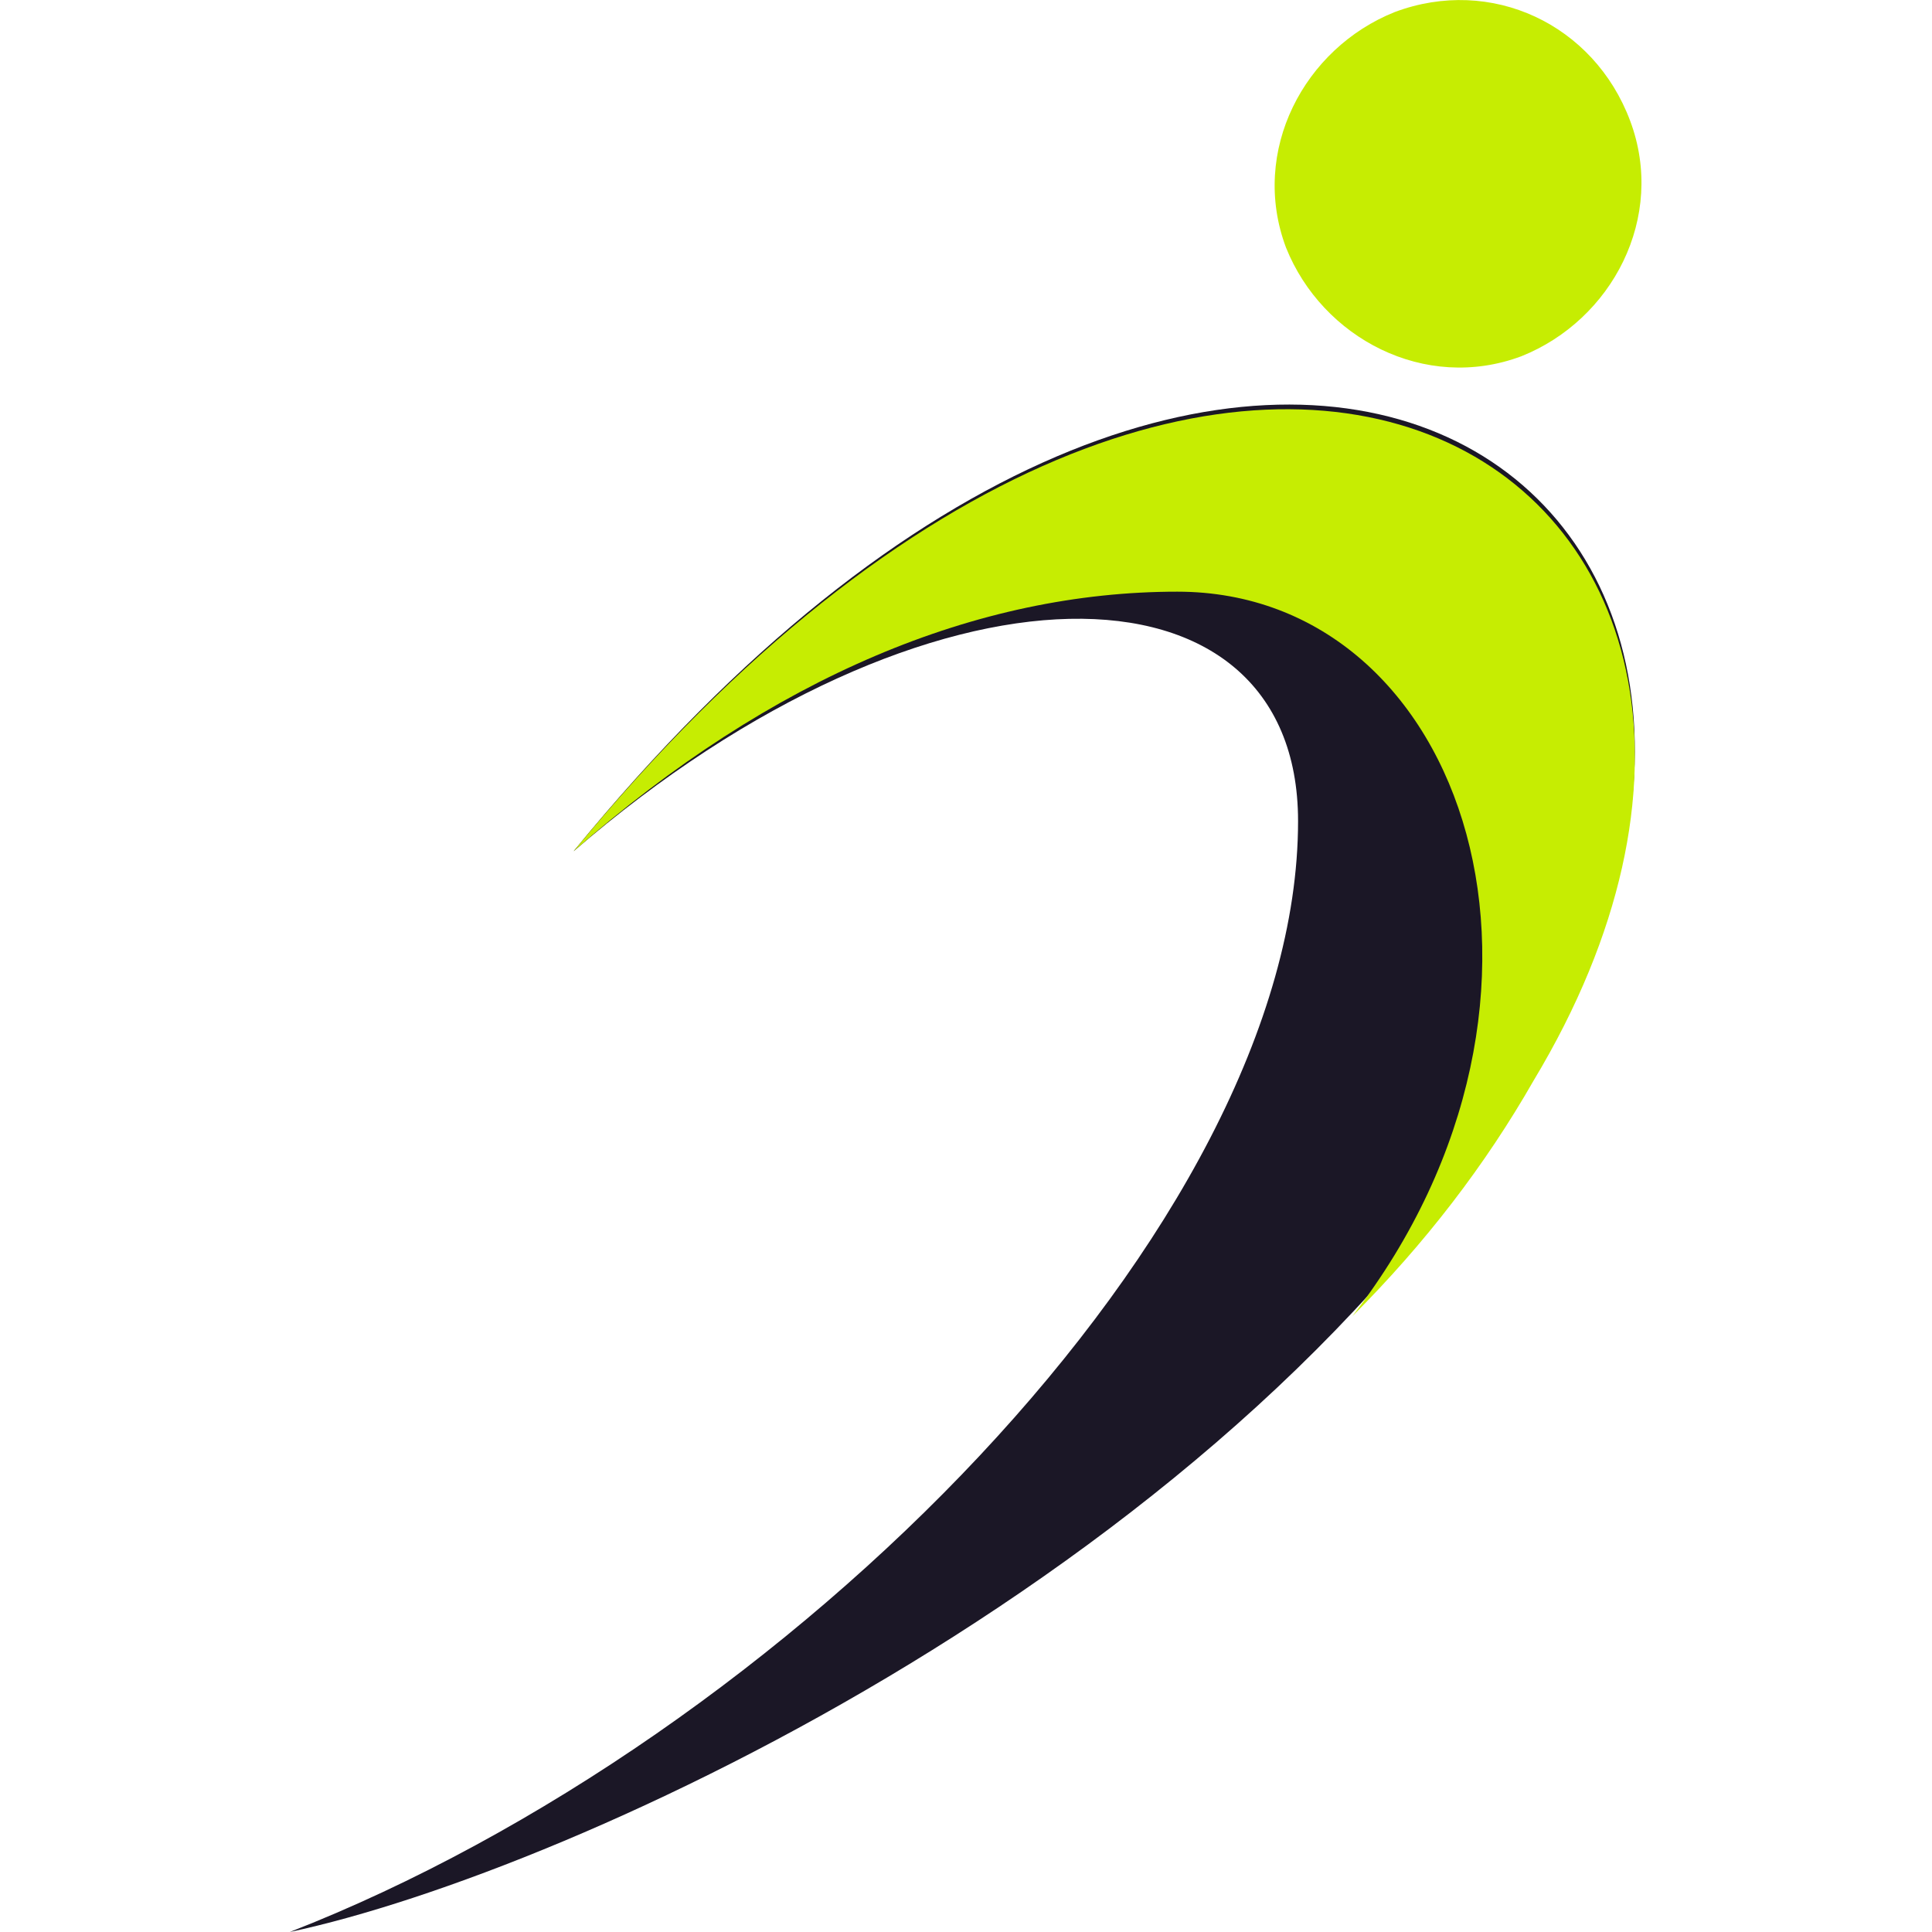
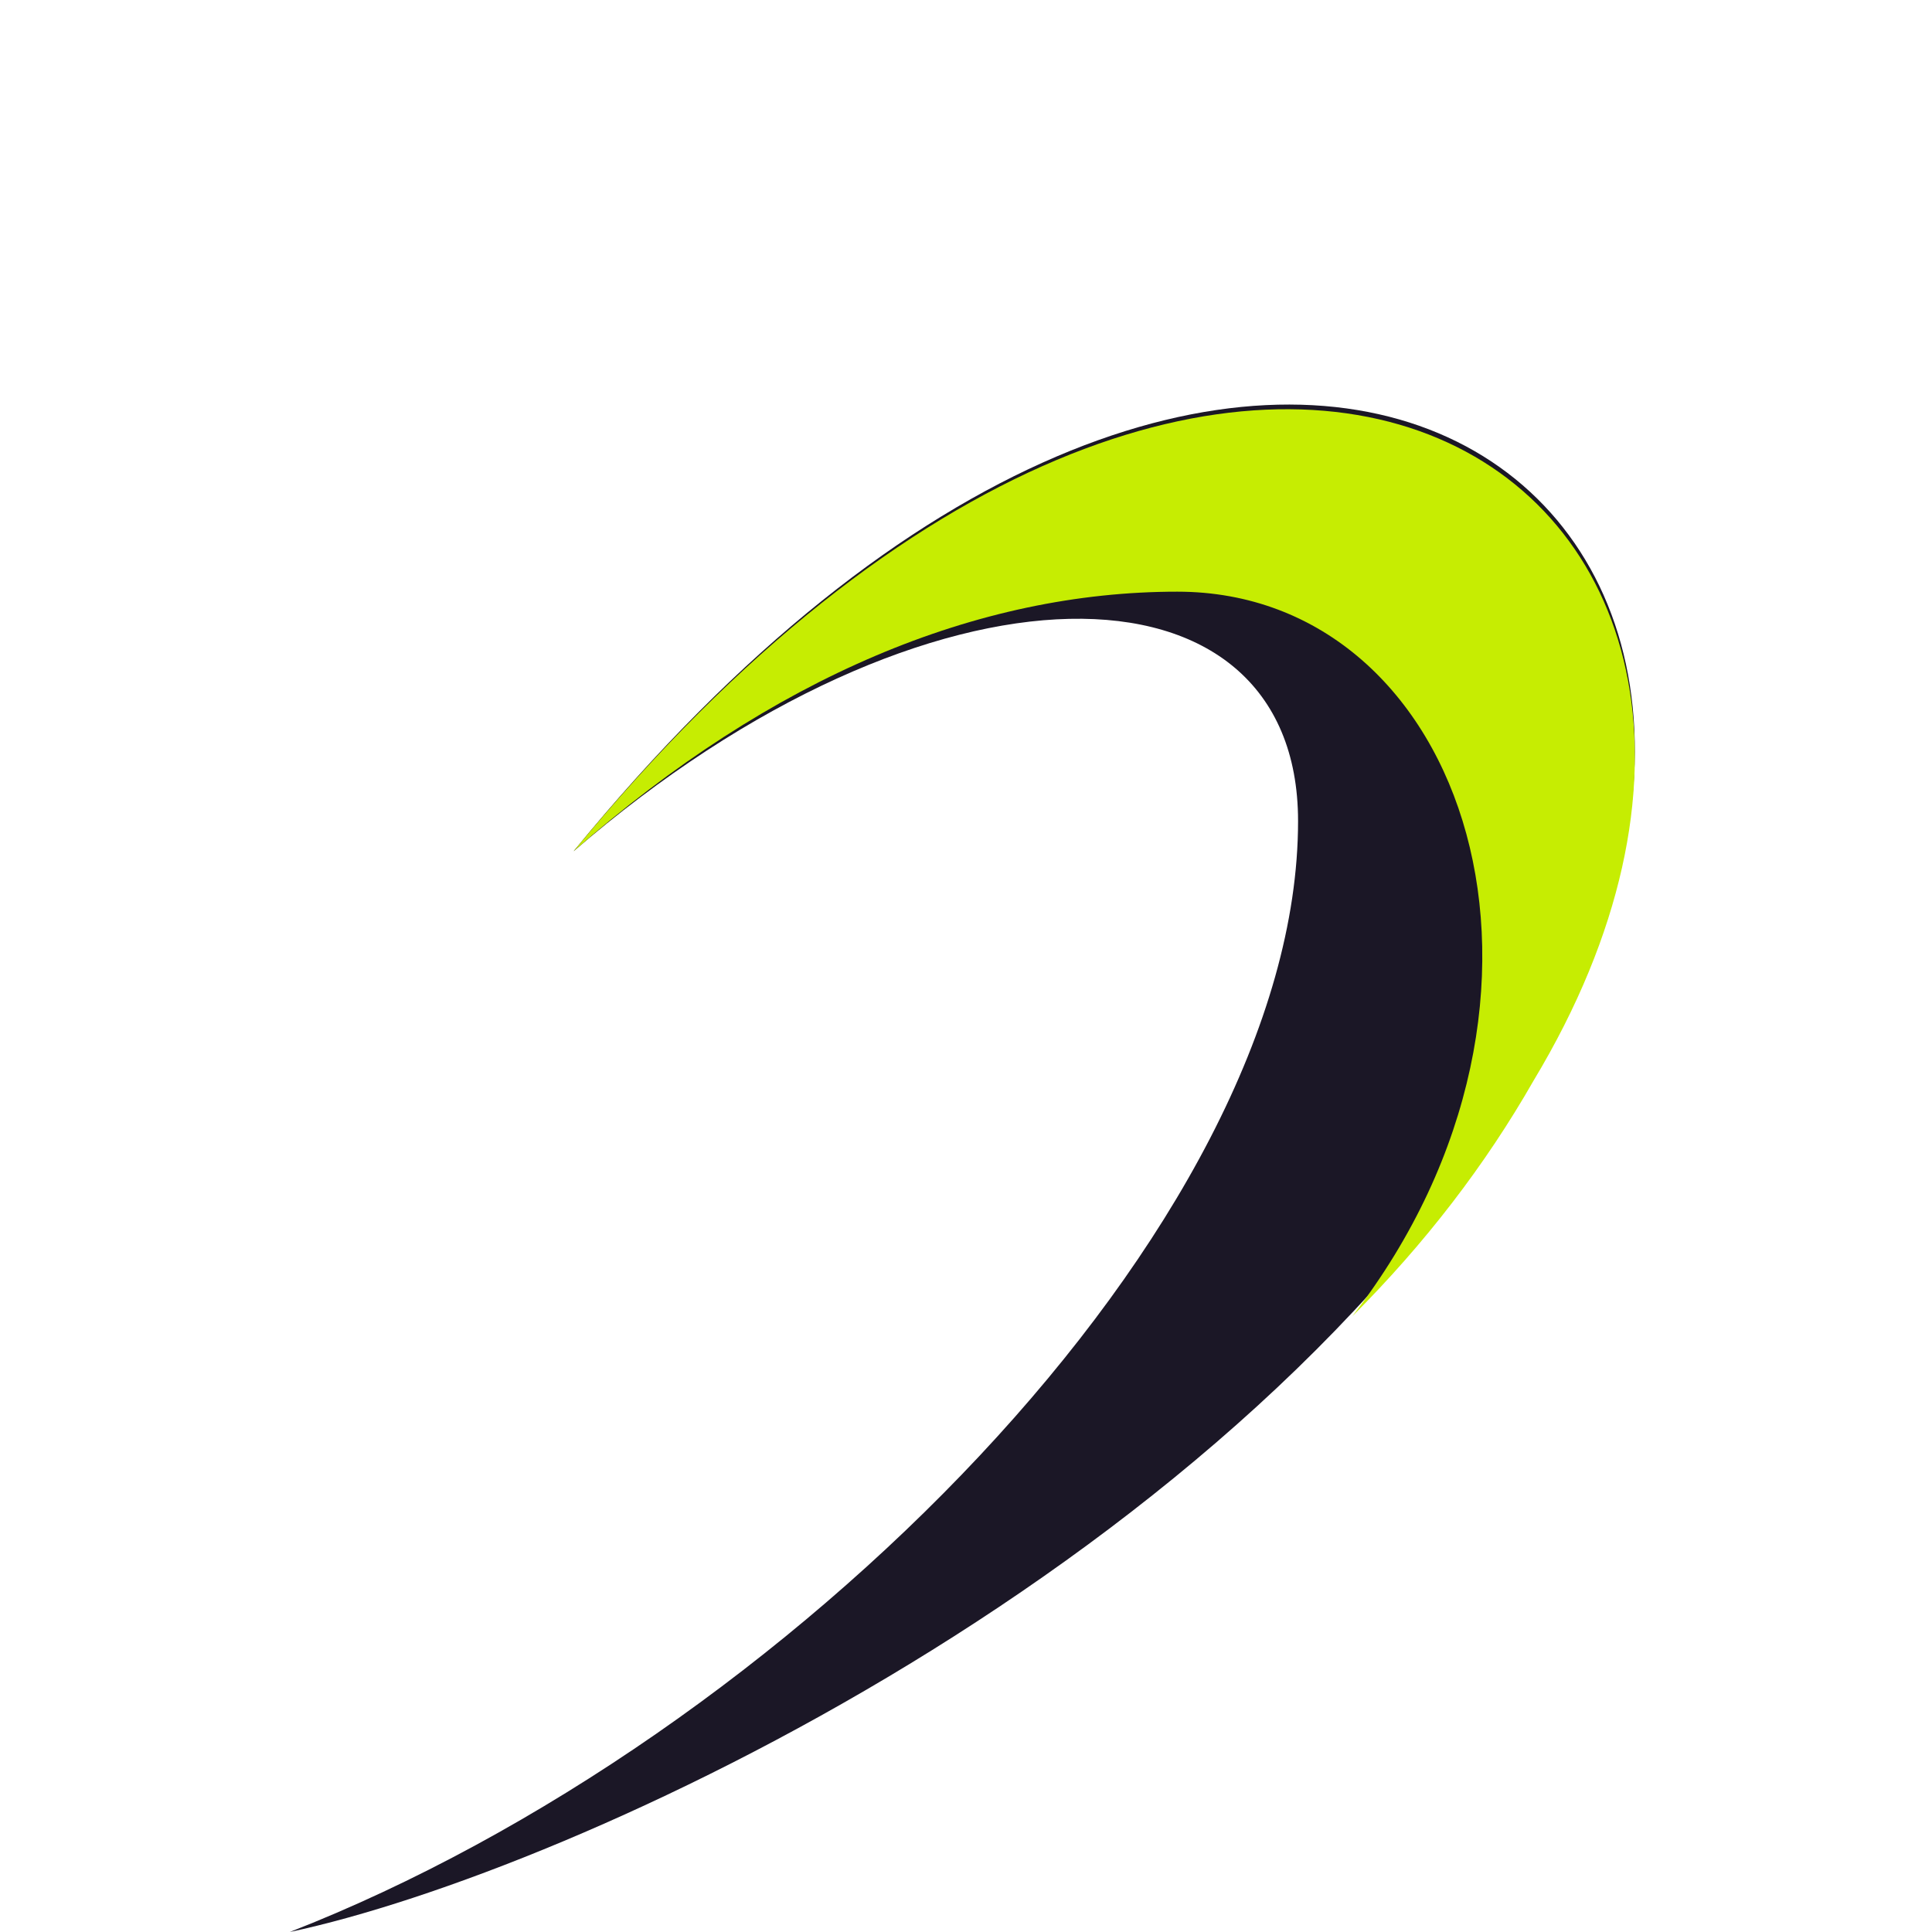
<svg xmlns="http://www.w3.org/2000/svg" version="1.1" id="Layer_1" x="0px" y="0px" width="32px" height="32px" viewBox="0 0 32 32" style="enable-background:new 0 0 32 32;" xml:space="preserve">
  <style type="text/css">
	.st0{fill:#1B1726;}
	.st1{fill:#C6ED02;}
</style>
  <g>
    <path class="st0" d="M9.5,14.1c11.1-13.6,21.8-6.1,15.9,3.7C20.6,25.9,9.5,31,4.8,32c8.2-3.2,16.7-11.7,16.7-18.4   C21.5,9.1,15.4,9,9.5,14.1z" />
-     <path class="st1" d="M27,2c0.6,1.6-0.3,3.3-1.8,3.9c-1.6,0.6-3.3-0.3-3.9-1.8c-0.6-1.6,0.3-3.3,1.8-3.9C24.7-0.4,26.4,0.4,27,2z" />
    <path class="st1" d="M9.5,14.1c3.3-2.9,6.7-4.3,10-4.3c4.8,0,7,6.7,2.9,12c1.2-1.2,2.2-2.5,3-3.9C31.3,8.1,20.6,0.6,9.5,14.1z" />
  </g>
</svg>